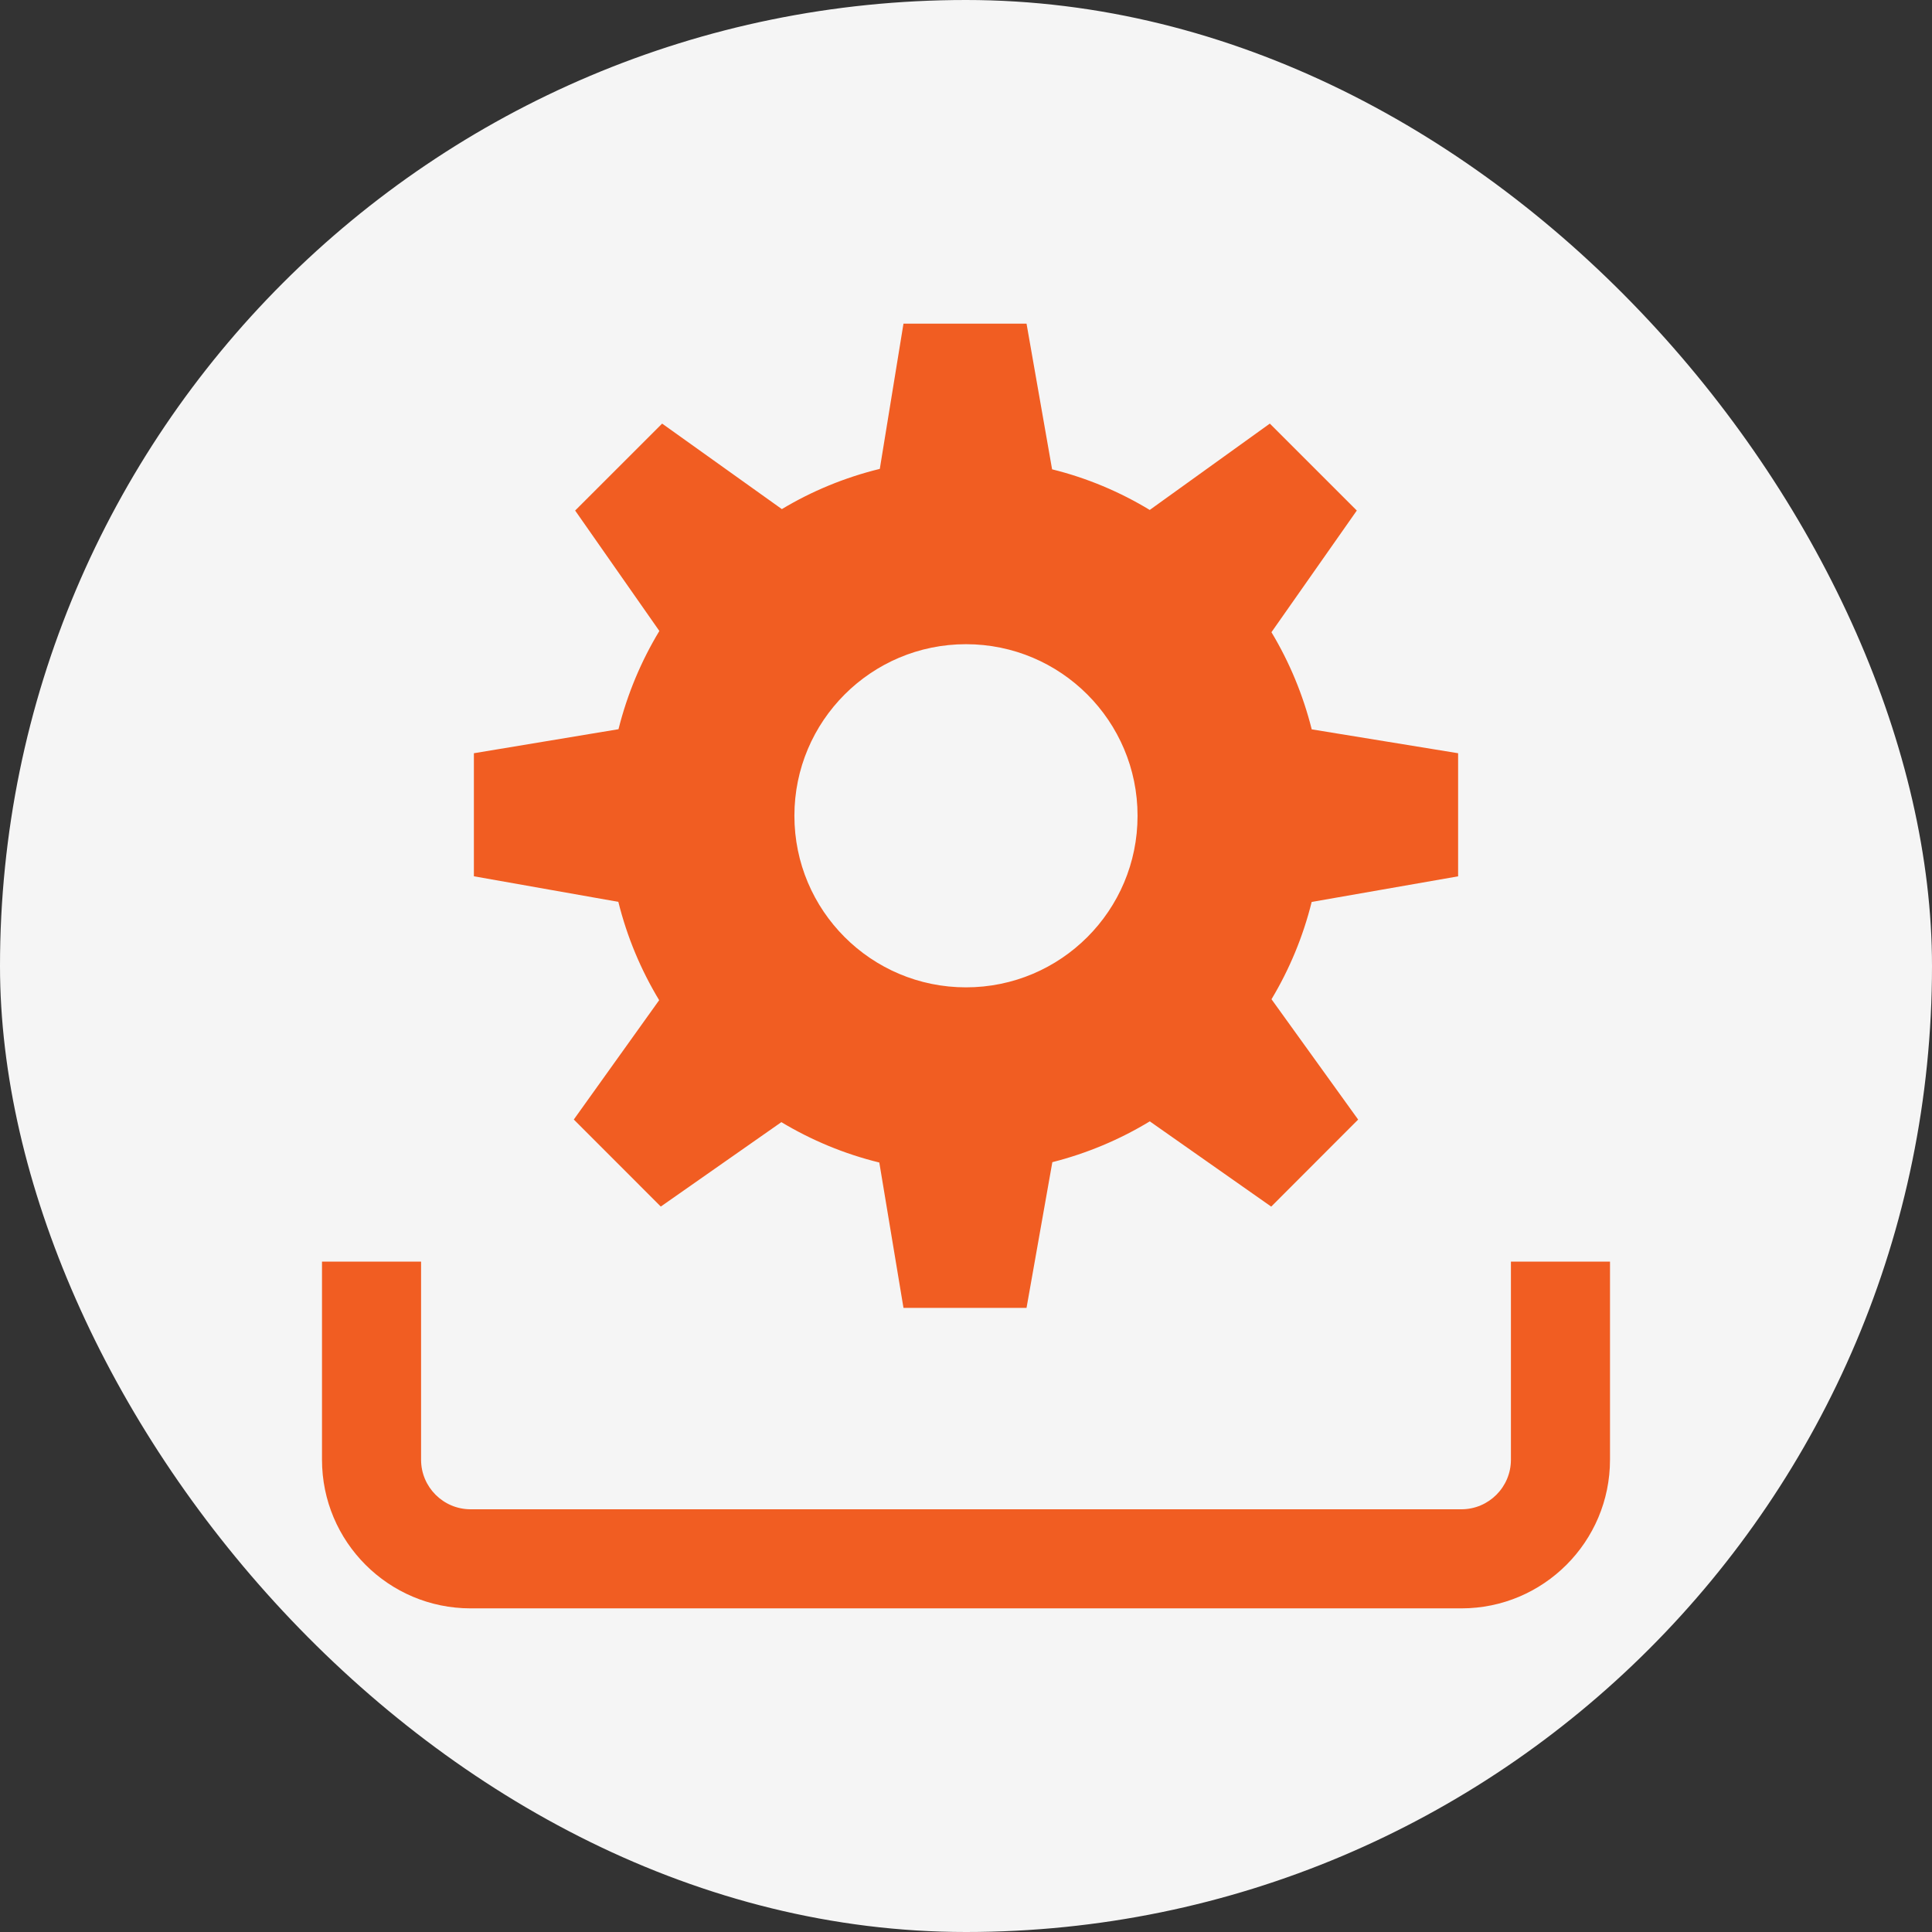
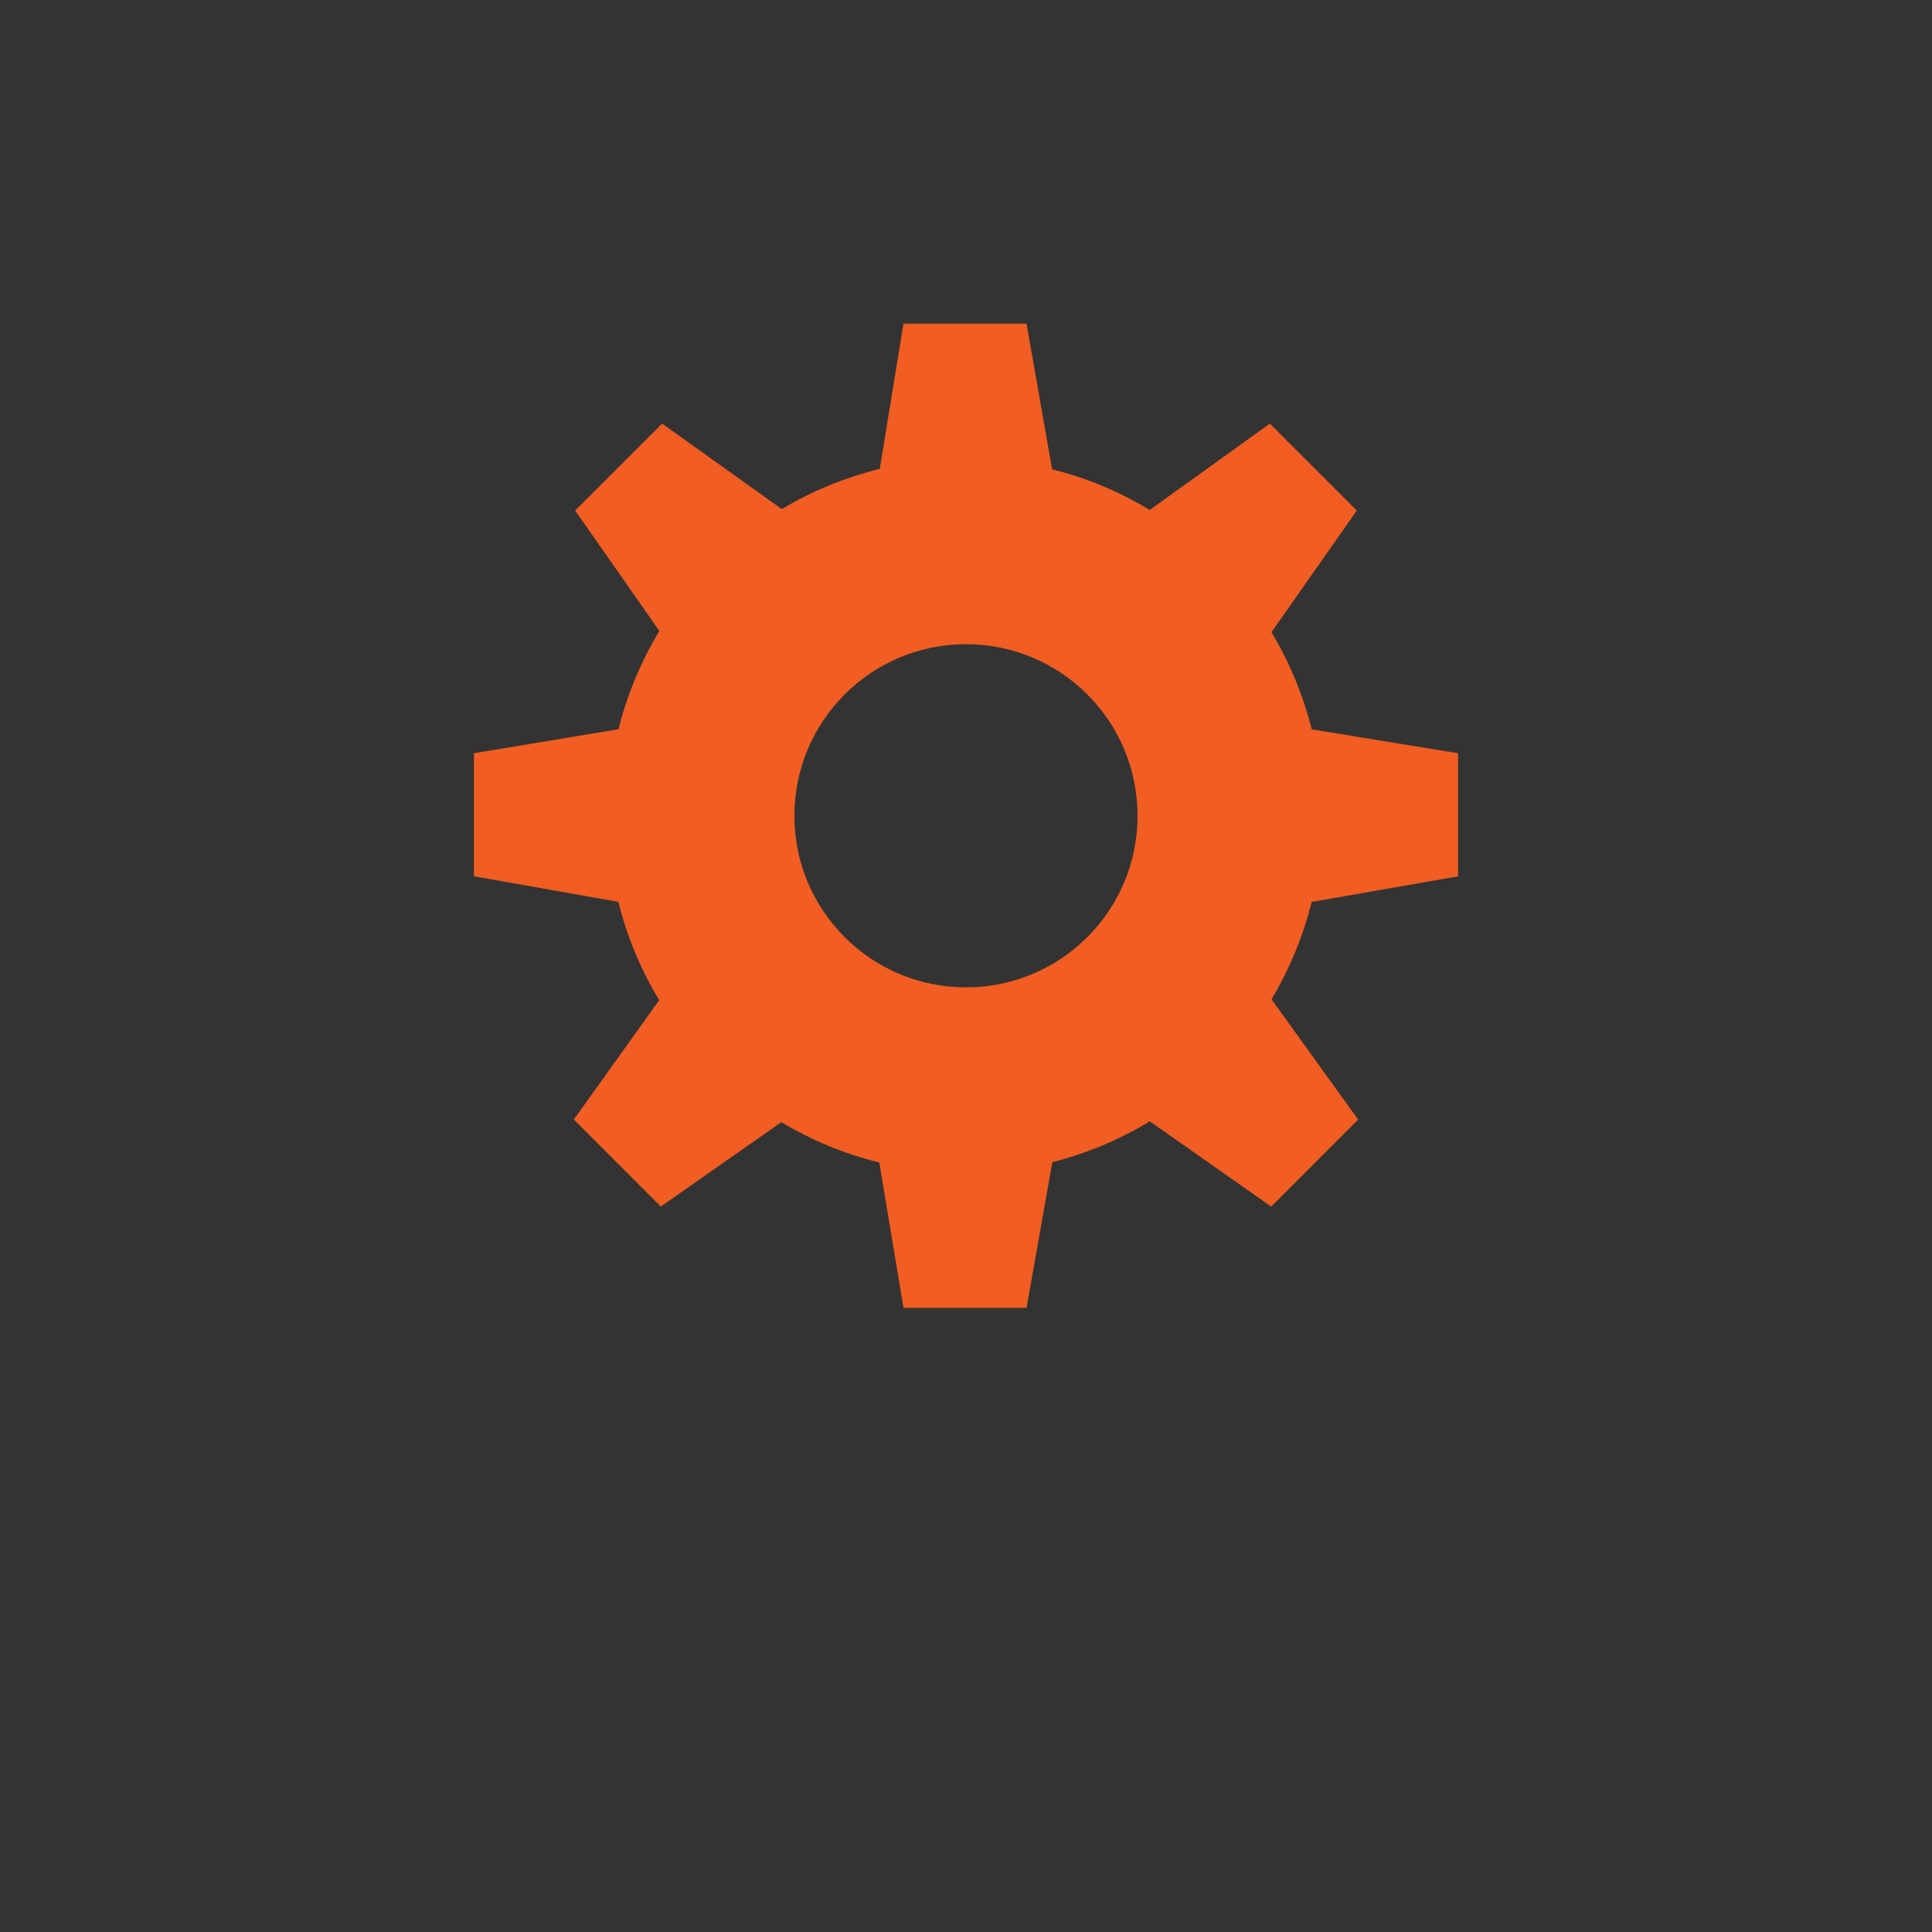
<svg xmlns="http://www.w3.org/2000/svg" height="800px" width="800px" version="1.1" id="Capa_1" viewBox="-6.5 -6.5 39.00 39.00" xml:space="preserve" fill="#000000">
  <rect x="-6.5" y="-6.5" width="39.00" height="39.00" fill="#333333" stroke="none" />
  <g id="SVGRepo_bgCarrier" stroke-width="0">
-     <rect x="-6.5" y="-6.5" width="39.00" height="39.00" rx="19.5" fill="#F5F5F5" strokewidth="0" />
-   </g>
+     </g>
  <g id="SVGRepo_tracerCarrier" stroke-linecap="round" stroke-linejoin="round" />
  <g id="SVGRepo_iconCarrier">
    <g>
      <g>
        <path style="fill:#F15D22;" d="M22.934,11.19V8.705l-2.955-0.482c-0.176-0.699-0.45-1.357-0.813-1.961l1.723-2.456l-1.756-1.755 l-2.424,1.743c-0.604-0.366-1.267-0.646-1.971-0.82l-0.516-2.941h-2.484L11.26,2.965c-0.706,0.173-1.371,0.448-1.977,0.812 L6.866,2.051L5.11,3.806l1.7,2.431C6.442,6.846,6.163,7.51,5.985,8.22L3.066,8.705v2.484l2.916,0.516 c0.176,0.71,0.456,1.375,0.824,1.985l-1.723,2.409l1.756,1.757l2.434-1.704c0.608,0.365,1.271,0.642,1.977,0.815l0.488,2.934 h2.484l0.521-2.941c0.701-0.178,1.363-0.457,1.967-0.824l2.451,1.721l1.755-1.757l-1.749-2.429 c0.362-0.604,0.637-1.263,0.811-1.964L22.934,11.19z M13,13.431c-1.913,0-3.464-1.55-3.464-3.464c0-1.912,1.551-3.463,3.464-3.463 s3.463,1.551,3.463,3.463C16.464,11.881,14.913,13.431,13,13.431z" />
      </g>
-       <path style="fill:#F15D22;" d="M24,18.967v4c0,0.551-0.448,1-1,1H3c-0.552,0-1-0.449-1-1v-4H0v4c0,1.656,1.344,3,3,3h20 c1.656,0,3-1.344,3-3v-4H24z" />
    </g>
  </g>
</svg>